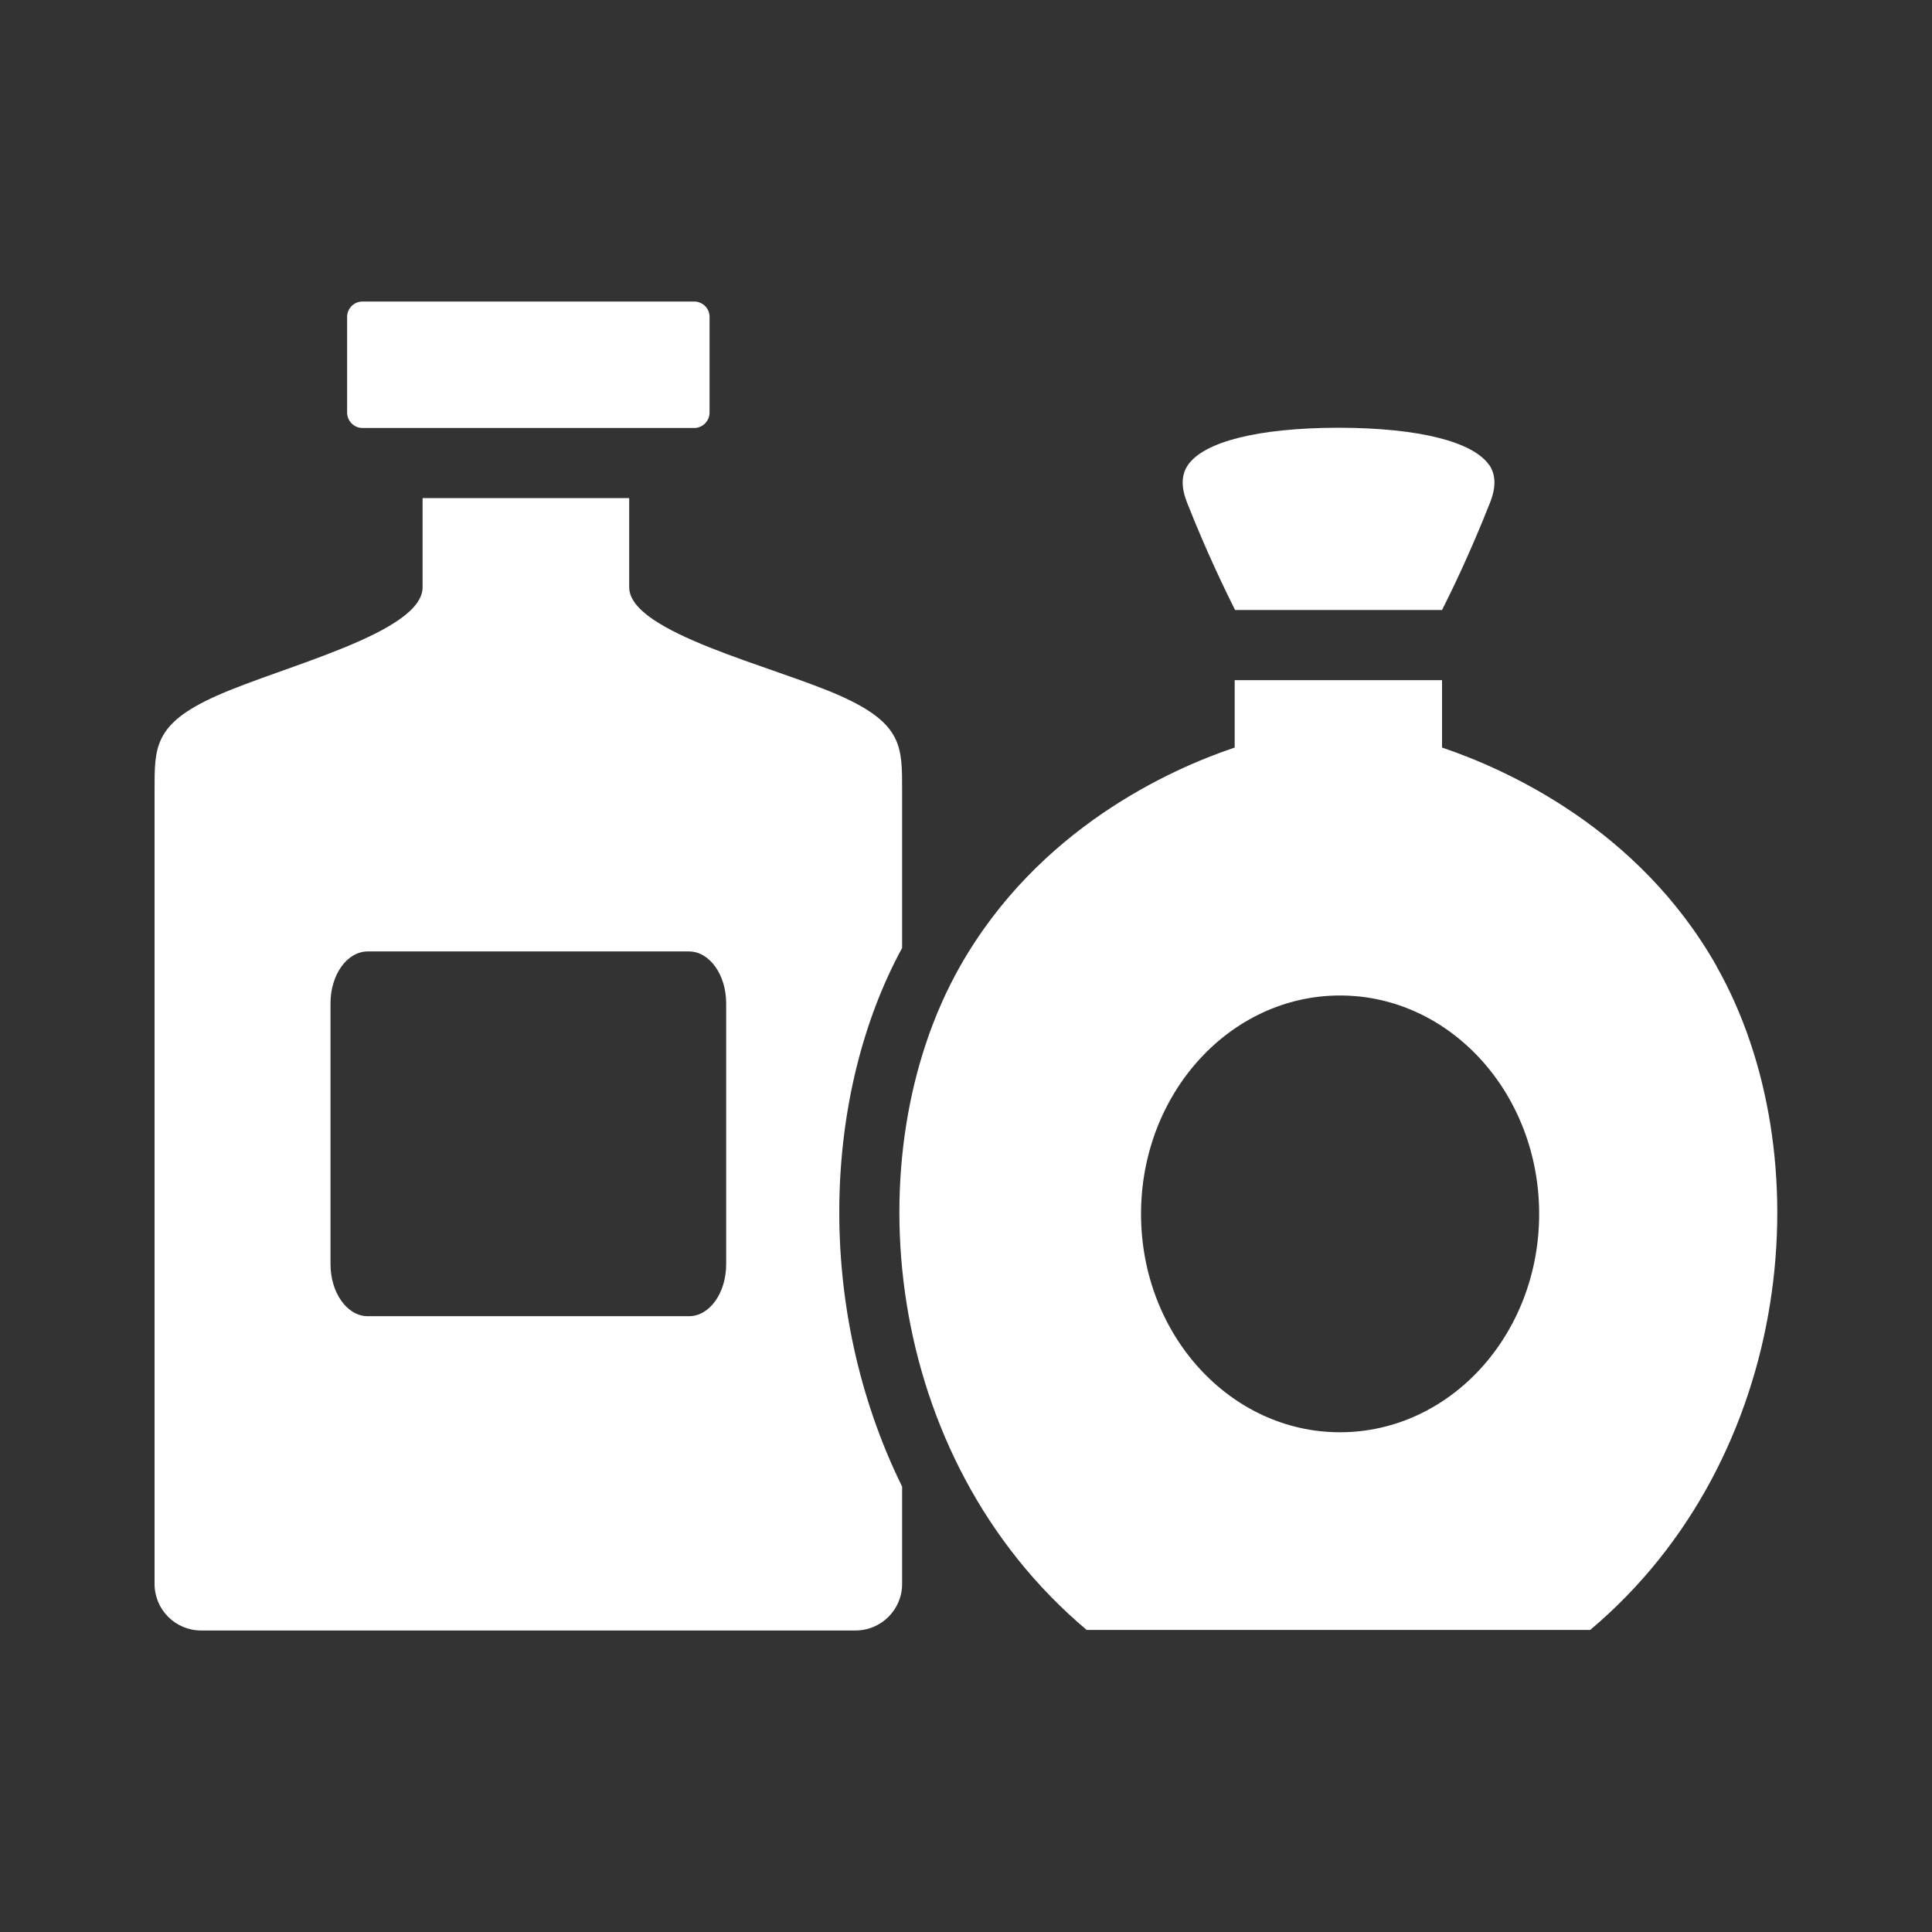
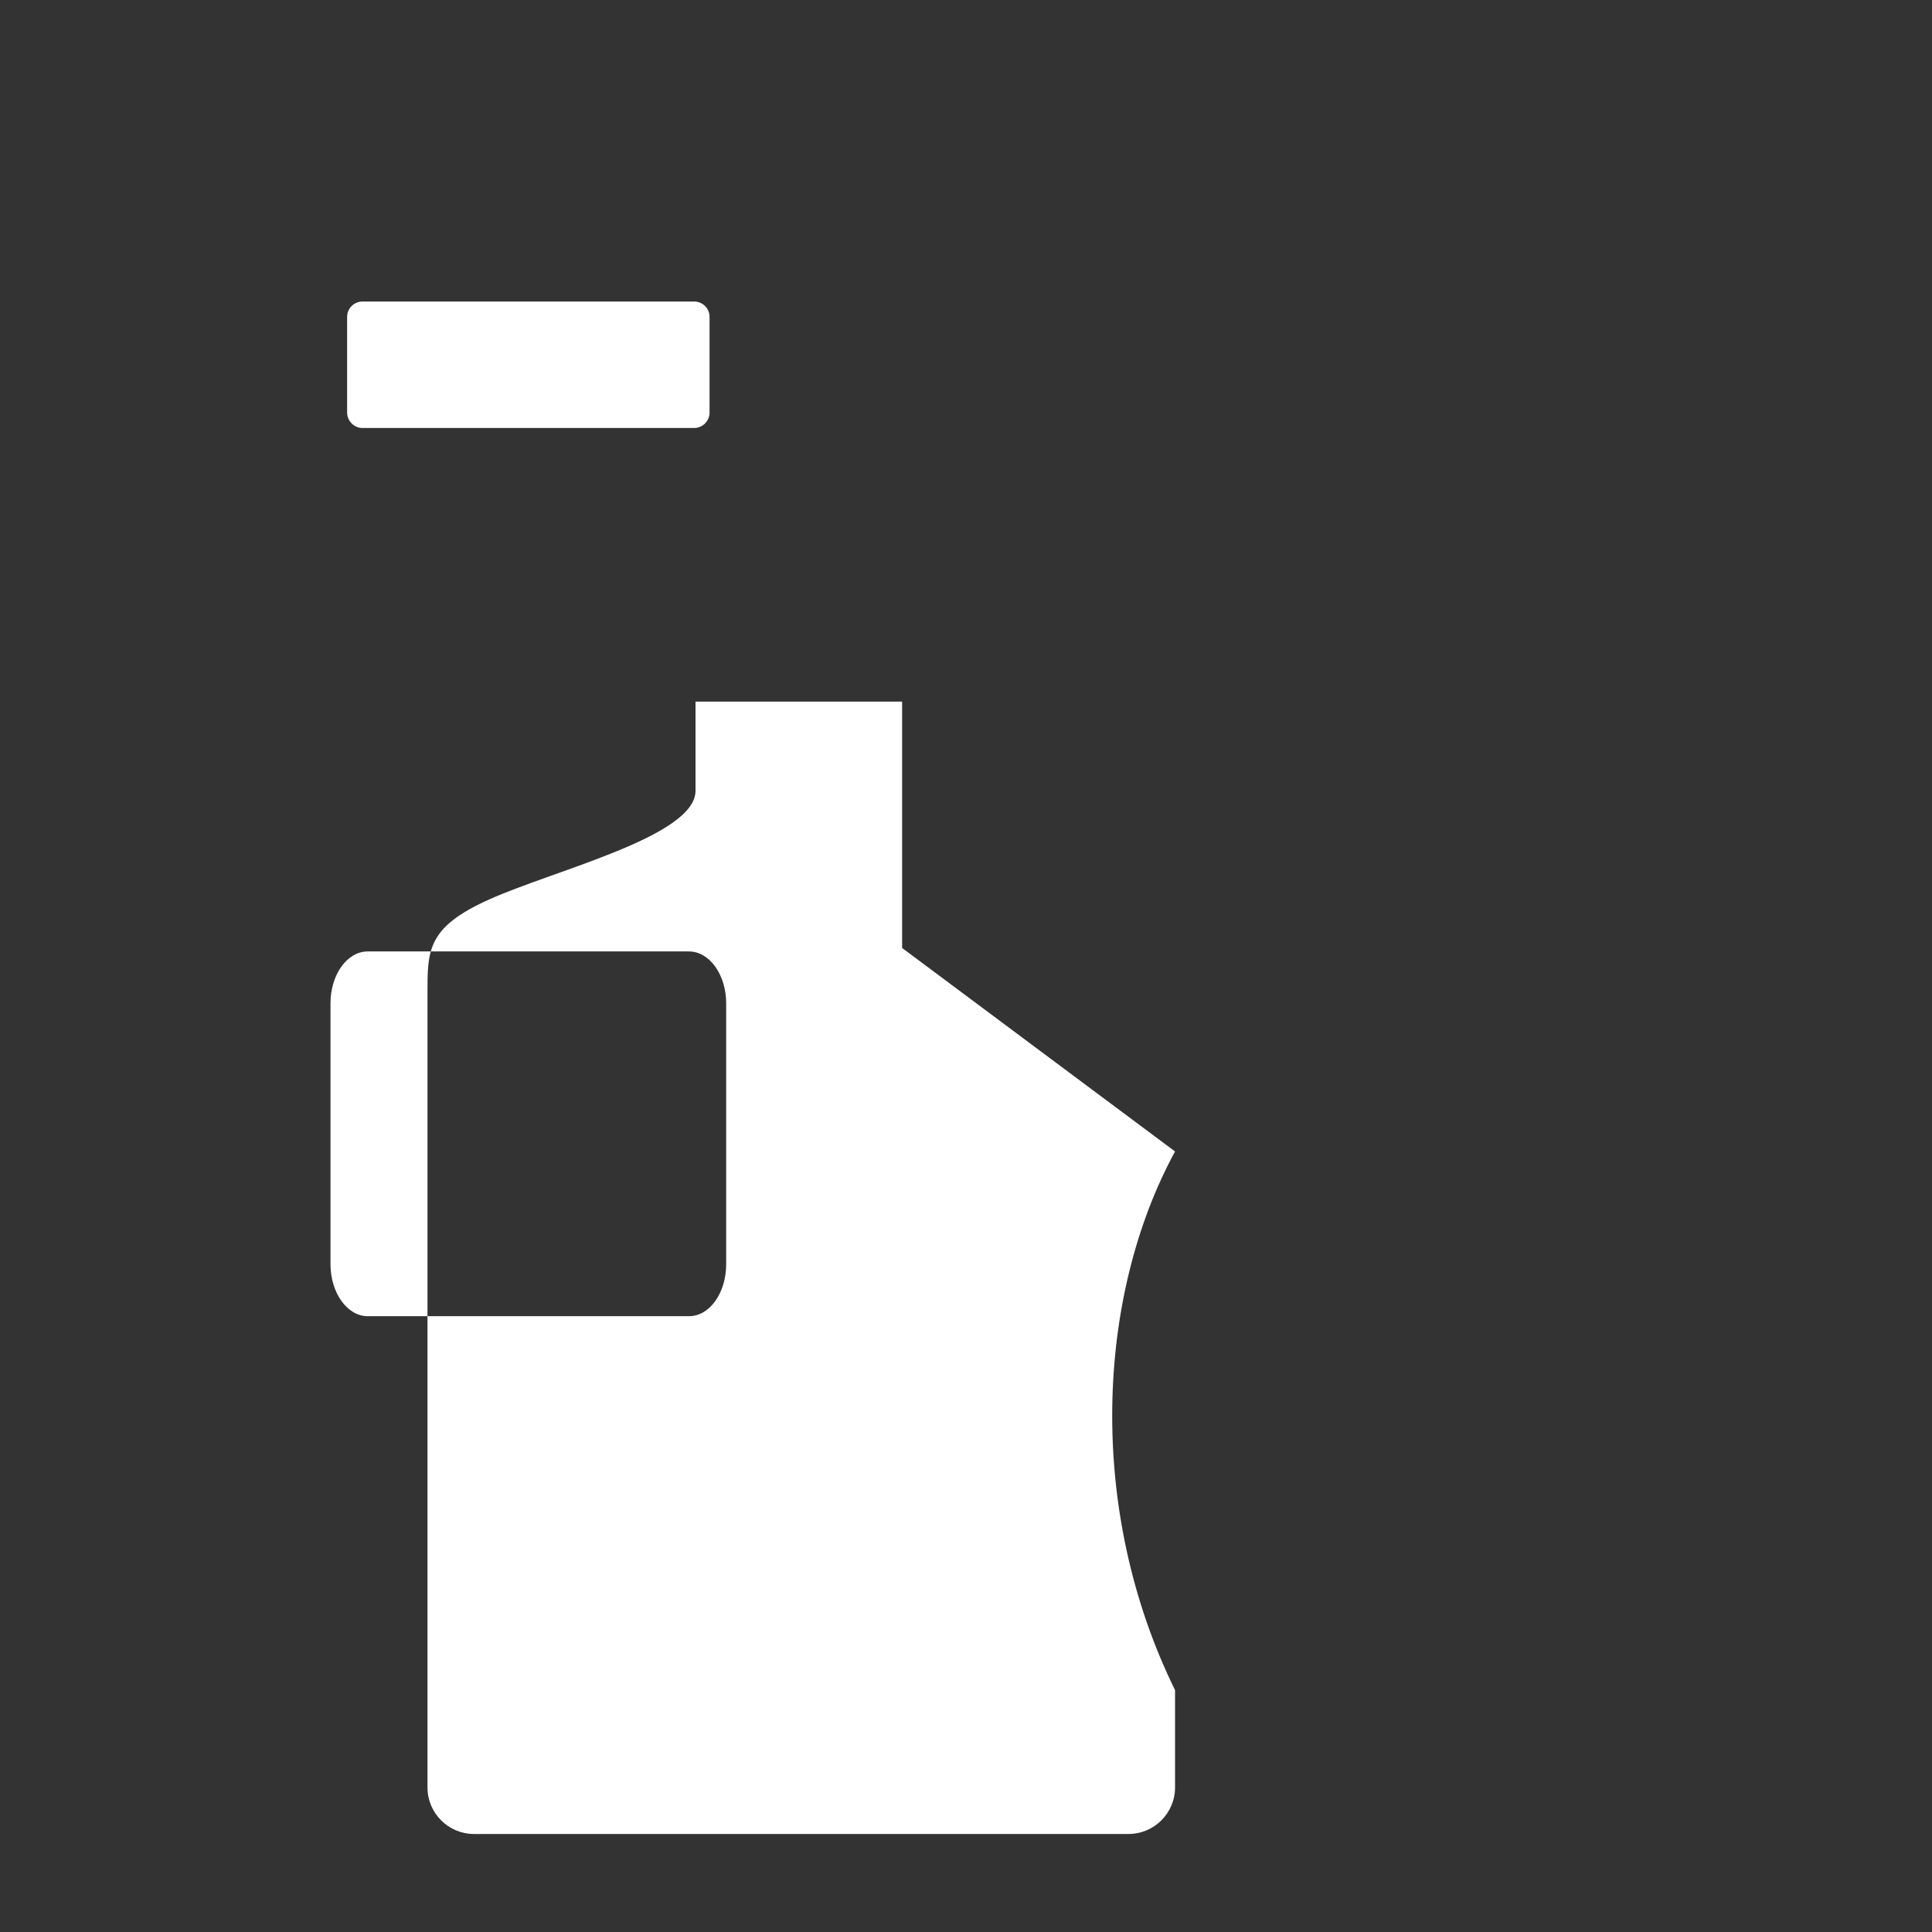
<svg xmlns="http://www.w3.org/2000/svg" id="icon" viewBox="0 0 150 150">
  <rect x="0" y="0" width="150" height="150" fill="#333333" stroke="none" />
  <defs>
    <style>
      .cls-1 {
        fill: #fff;
      }
    </style>
  </defs>
  <path class="cls-1" d="M28.15,33.23h25.74c.66,0,1.2-.54,1.2-1.2v-7.43c0-.66-.54-1.19-1.2-1.19h-25.74c-.67,0-1.2.54-1.2,1.19v7.43c0,.66.54,1.2,1.2,1.2Z" />
-   <path class="cls-1" d="M133.28,75.02c-6.07-10.72-16.35-15.3-21.32-16.98v-5.23h-16.1v5.23c-4.97,1.67-15.24,6.26-21.32,16.98-8.23,14.52-6.12,38.1,9.83,51.53h39.09c15.95-13.43,18.04-37.01,9.81-51.53ZM104.04,111.2c-8.54,0-15.45-7.59-15.45-16.95s6.91-16.96,15.45-16.96,15.46,7.59,15.46,16.96-6.92,16.95-15.46,16.95Z" />
-   <path class="cls-1" d="M115.63,36.12c-1.25-1.83-5.47-2.89-11.6-2.91h-.22c-6.12.02-10.35,1.08-11.59,2.91-.51.76-.53,1.71-.05,2.92,1.55,3.93,3.06,7,3.72,8.32h16.07c.67-1.32,2.17-4.39,3.72-8.32.48-1.21.46-2.16-.04-2.92Z" />
-   <path class="cls-1" d="M70.04,73.6v-12.21c0-3.39.07-5.19-4.81-7.37-5.16-2.3-16.38-4.89-16.38-8.43v-6.92h-16.04v6.92c0,3.54-10.85,6.13-15.99,8.43-4.89,2.18-4.82,3.99-4.82,7.37v61.59c0,1.99,1.62,3.61,3.61,3.61h50.81c2,0,3.62-1.62,3.62-3.61v-7.56c-6.86-13.95-6.14-30.54,0-41.82ZM56.38,98.15c0,2.23-1.28,4.04-2.89,4.04h-24.94c-1.59,0-2.89-1.81-2.89-4.04v-20.25c0-2.23,1.29-4.03,2.89-4.03h24.94c1.6,0,2.89,1.81,2.89,4.03v20.25Z" />
+   <path class="cls-1" d="M70.04,73.6v-12.21v-6.92h-16.04v6.92c0,3.54-10.85,6.13-15.99,8.43-4.89,2.18-4.82,3.99-4.82,7.37v61.59c0,1.99,1.62,3.61,3.61,3.61h50.81c2,0,3.62-1.62,3.62-3.61v-7.56c-6.86-13.95-6.14-30.54,0-41.82ZM56.38,98.15c0,2.23-1.28,4.04-2.89,4.04h-24.94c-1.59,0-2.89-1.81-2.89-4.04v-20.25c0-2.23,1.29-4.03,2.89-4.03h24.94c1.6,0,2.89,1.81,2.89,4.03v20.25Z" />
</svg>